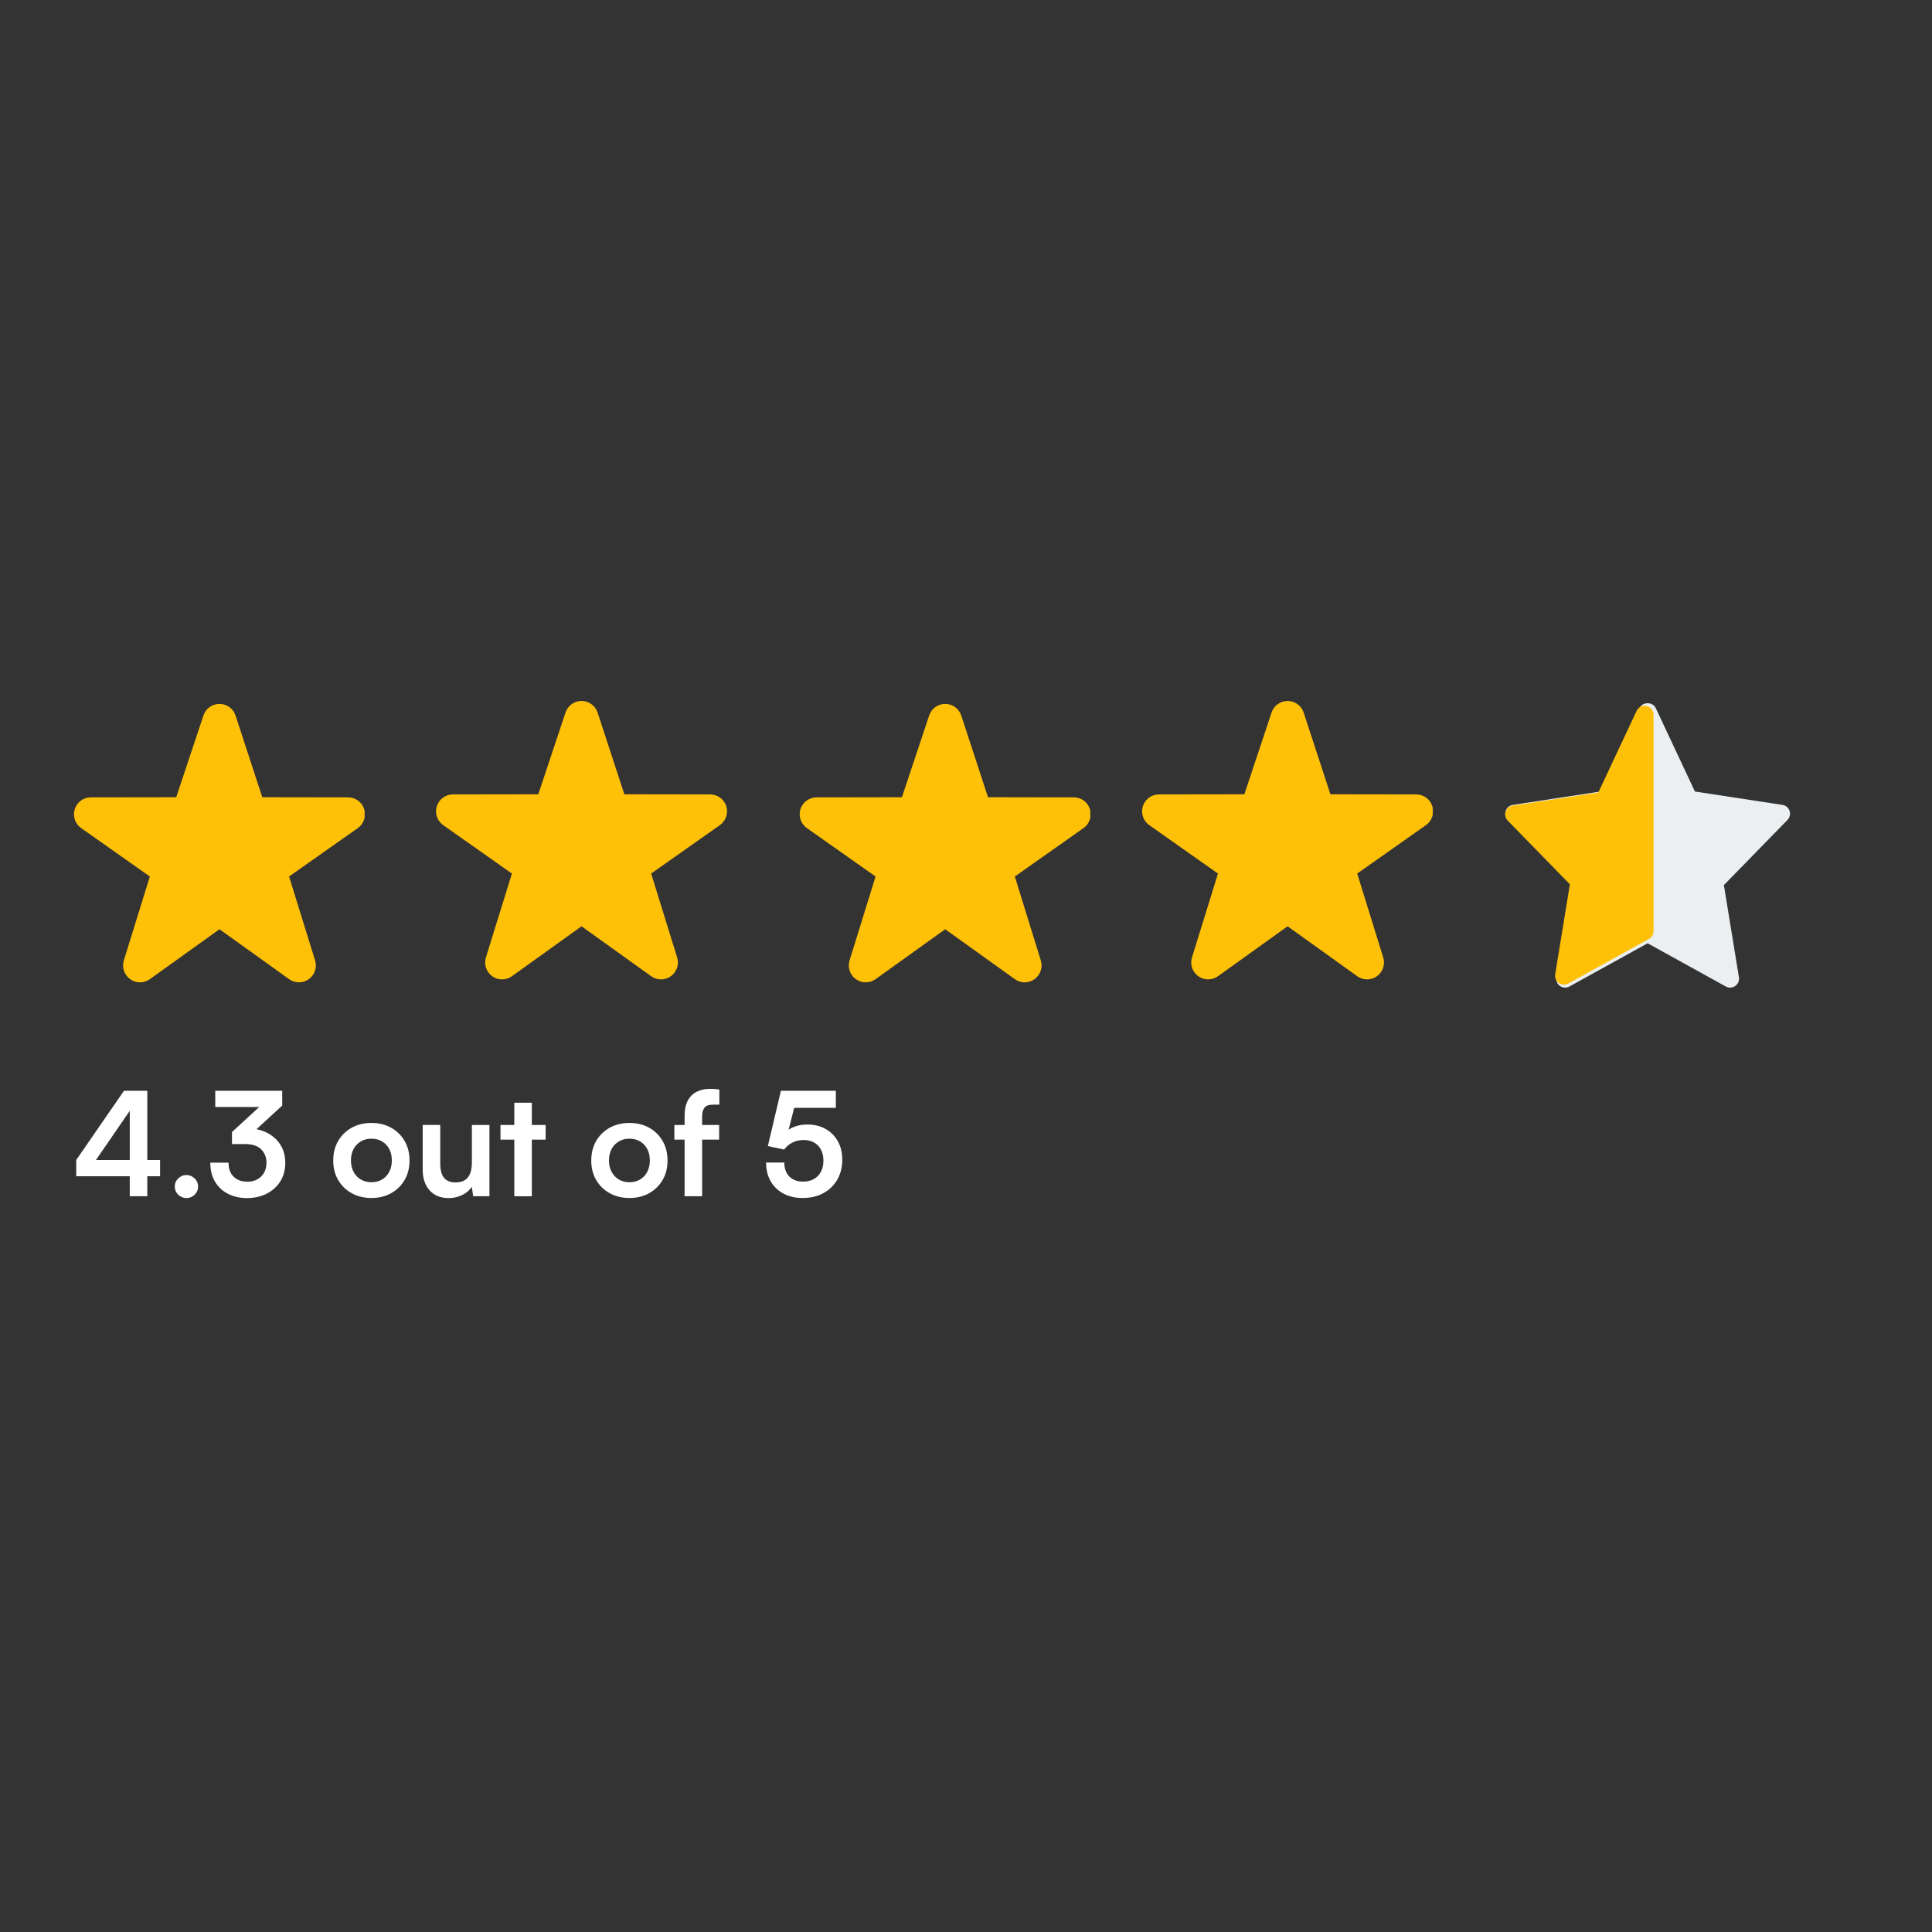
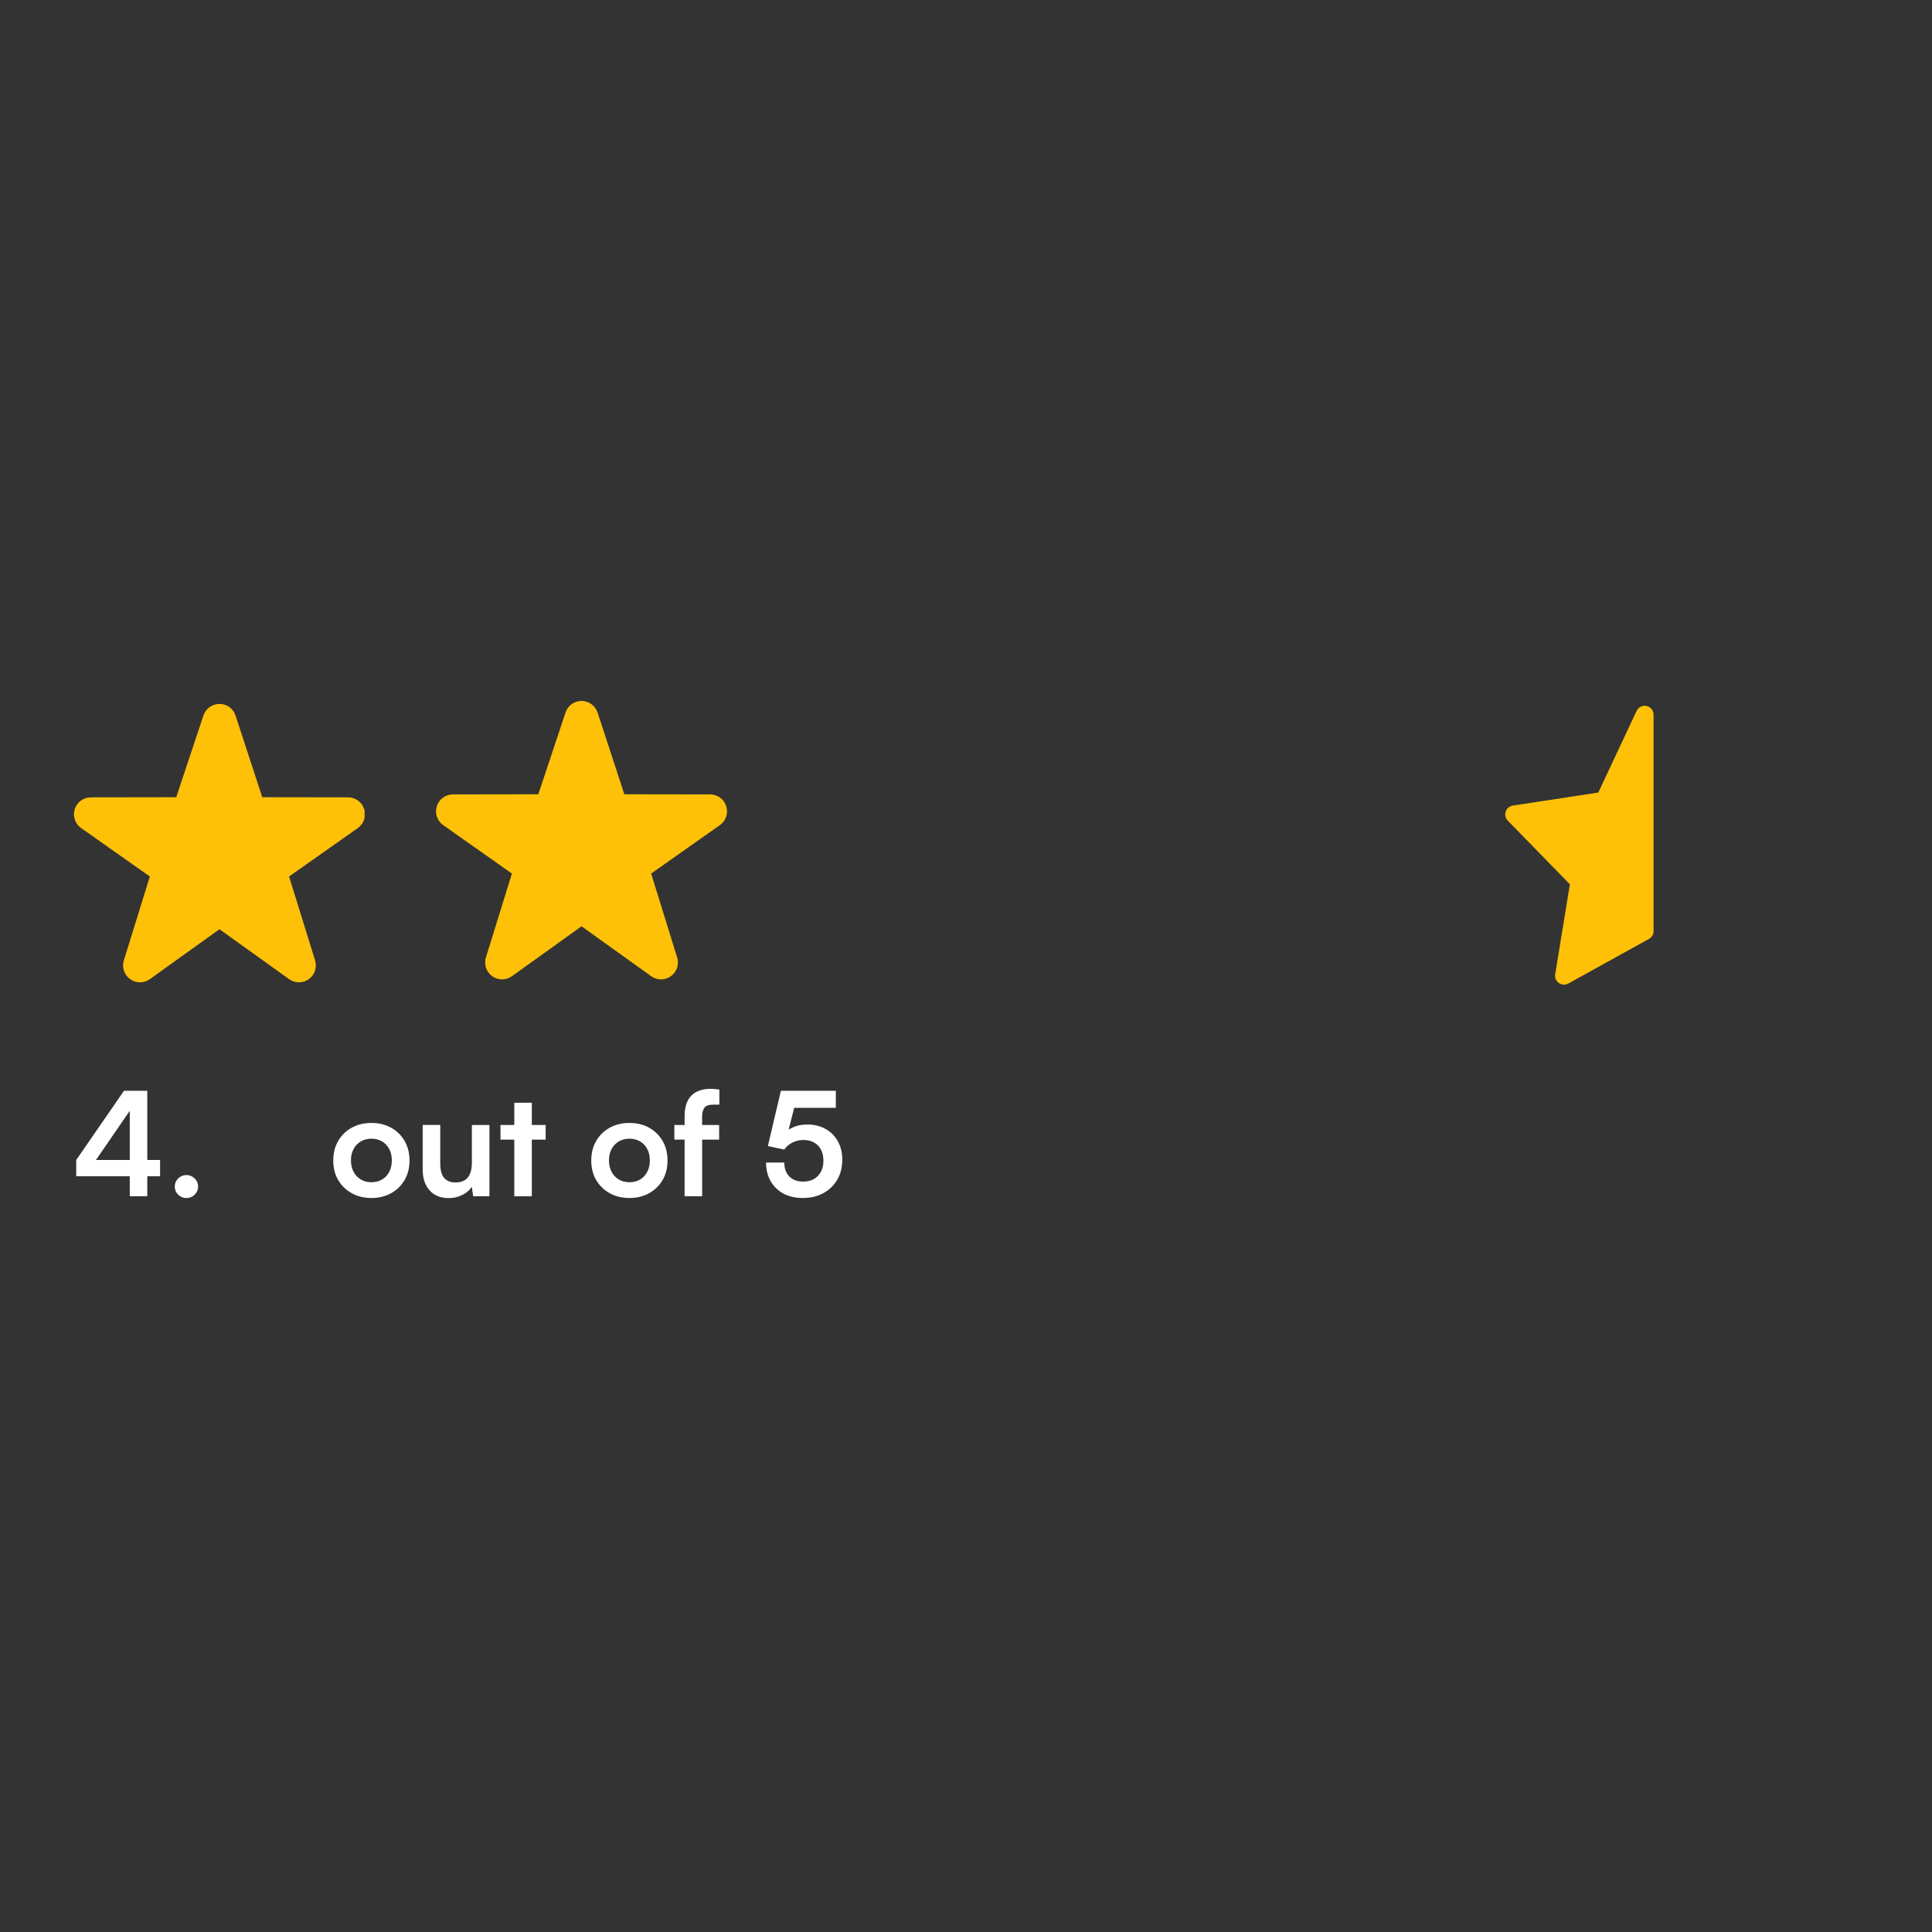
<svg xmlns="http://www.w3.org/2000/svg" width="608" zoomAndPan="magnify" viewBox="0 0 456 456" height="608" preserveAspectRatio="xMidYMid meet" version="1.0">
  <rect x="0" y="0" width="456" height="456" fill="#333333" stroke="none" />
  <defs>
    <g />
    <clipPath id="da059b2eb0">
-       <path d="M 355 165.602 L 422.492 165.602 L 422.492 233.102 L 355 233.102 Z M 355 165.602 " clip-rule="nonzero" />
-     </clipPath>
+       </clipPath>
    <clipPath id="cad26bdc54">
      <path d="M 17.055 166 L 86.055 166 L 86.055 232 L 17.055 232 Z M 17.055 166 " clip-rule="nonzero" />
    </clipPath>
    <clipPath id="d557ef74f5">
      <path d="M 0.039 8 L 21 8 L 21 34 L 0.039 34 Z M 0.039 8 " clip-rule="nonzero" />
    </clipPath>
    <clipPath id="ed2dd789b0">
      <rect x="0" width="184" y="0" height="43" />
    </clipPath>
    <clipPath id="add1972e0b">
      <path d="M 102.512 165 L 171.512 165 L 171.512 232 L 102.512 232 Z M 102.512 165 " clip-rule="nonzero" />
    </clipPath>
    <clipPath id="909ae82e8c">
      <path d="M 188.344 166 L 257.344 166 L 257.344 232 L 188.344 232 Z M 188.344 166 " clip-rule="nonzero" />
    </clipPath>
    <clipPath id="3d75cfbc24">
-       <path d="M 269.16 165 L 338.16 165 L 338.16 232 L 269.16 232 Z M 269.16 165 " clip-rule="nonzero" />
-     </clipPath>
+       </clipPath>
  </defs>
  <g clip-path="url(#da059b2eb0)">
    <path fill="#eceff1" d="M 422.383 191.383 C 422.133 190.637 421.488 190.098 420.707 189.977 L 400.043 186.82 L 390.781 167.09 C 390.09 165.617 387.672 165.617 386.98 167.09 L 377.723 186.82 L 357.055 189.977 C 356.277 190.098 355.629 190.637 355.383 191.383 C 355.133 192.133 355.32 192.957 355.867 193.52 L 370.883 208.906 L 367.332 230.66 C 367.203 231.453 367.535 232.25 368.195 232.715 C 368.852 233.18 369.715 233.23 370.422 232.836 L 388.883 222.637 L 407.34 232.84 C 407.66 233.012 408.008 233.102 408.355 233.102 C 408.781 233.102 409.203 232.973 409.566 232.715 C 410.223 232.25 410.559 231.453 410.43 230.66 L 406.879 208.906 L 421.895 193.52 C 422.445 192.957 422.633 192.133 422.383 191.383 Z M 422.383 191.383 " fill-opacity="1" fill-rule="nonzero" />
  </g>
  <path fill="#ffc107" d="M 388.637 166.629 C 387.684 166.418 386.699 166.898 386.281 167.789 L 377.238 187.059 L 357.055 190.141 C 356.277 190.262 355.629 190.801 355.383 191.551 C 355.133 192.297 355.32 193.121 355.867 193.684 L 370.531 208.715 L 367.066 229.961 C 366.938 230.754 367.27 231.551 367.93 232.016 C 368.289 232.27 368.715 232.398 369.141 232.398 C 369.488 232.398 369.84 232.312 370.156 232.137 L 389.195 221.609 C 389.867 221.242 390.281 220.539 390.281 219.773 L 390.281 168.68 C 390.281 167.699 389.598 166.844 388.637 166.629 Z M 388.637 166.629 " fill-opacity="1" fill-rule="nonzero" />
  <g clip-path="url(#cad26bdc54)">
    <path fill="#ffc107" d="M 70.562 231.855 C 69.746 231.855 68.934 231.605 68.234 231.105 L 51.801 219.32 L 35.367 231.105 C 33.965 232.109 32.086 232.109 30.695 231.09 C 29.305 230.082 28.719 228.293 29.238 226.656 L 35.367 206.875 L 19.082 195.398 C 17.699 194.379 17.121 192.586 17.652 190.949 C 18.184 189.316 19.703 188.207 21.422 188.195 L 41.594 188.164 L 48.016 168.875 C 48.555 167.238 50.082 166.141 51.801 166.141 C 53.52 166.141 55.047 167.242 55.59 168.875 L 61.902 188.164 L 82.176 188.195 C 83.898 188.207 85.422 189.316 85.949 190.949 C 86.48 192.586 85.902 194.379 84.52 195.398 L 68.23 206.875 L 74.359 226.656 C 74.887 228.293 74.293 230.082 72.906 231.09 C 72.203 231.602 71.383 231.855 70.562 231.855 Z M 70.562 231.855 " fill-opacity="1" fill-rule="nonzero" />
  </g>
  <g transform="matrix(1, 0, 0, 1, 17, 249)">
    <g clip-path="url(#ed2dd789b0)">
      <g clip-path="url(#d557ef74f5)">
        <g fill="#ffffff" fill-opacity="1">
          <g transform="translate(0.053, 33.347)">
            <g>
              <path d="M 17.711 -24.898 L 17.711 0 L 13.574 0 L 13.574 -24.898 Z M 0.938 -8.562 L 12.211 -24.898 L 16.828 -24.898 L 5.398 -8.277 Z M 20.73 -4.727 L 0.938 -4.727 L 0.938 -8.562 L 20.73 -8.562 Z M 20.73 -4.727 " />
            </g>
          </g>
        </g>
      </g>
      <g fill="#ffffff" fill-opacity="1">
        <g transform="translate(22.055, 33.347)">
          <g>
            <path d="M 4.949 0.422 C 4.195 0.422 3.547 0.156 3.004 -0.371 C 2.465 -0.902 2.195 -1.539 2.195 -2.273 C 2.195 -3.035 2.465 -3.68 3.004 -4.211 C 3.547 -4.742 4.195 -5.008 4.949 -5.008 C 5.695 -5.008 6.34 -4.742 6.887 -4.211 C 7.43 -3.68 7.703 -3.035 7.703 -2.273 C 7.703 -1.539 7.43 -0.902 6.887 -0.371 C 6.34 0.156 5.695 0.422 4.949 0.422 Z M 4.949 0.422 " />
          </g>
        </g>
      </g>
      <g fill="#ffffff" fill-opacity="1">
        <g transform="translate(31.966, 33.347)">
          <g>
-             <path d="M 17.645 -21.414 L 8.668 -13.152 L 5.785 -15.16 L 14.504 -23.164 L 13.773 -21.062 L 1.84 -21.062 L 1.84 -24.898 L 17.645 -24.898 Z M 8.812 -12.324 L 5.785 -12.324 L 5.785 -15.16 C 6.215 -15.5 6.777 -15.727 7.48 -15.852 C 8.18 -15.973 8.844 -16.031 9.465 -16.031 C 10.652 -16.031 11.777 -15.852 12.844 -15.492 C 13.91 -15.133 14.859 -14.605 15.691 -13.91 C 16.523 -13.215 17.18 -12.363 17.656 -11.352 C 18.133 -10.34 18.371 -9.191 18.371 -7.91 C 18.371 -6.203 17.969 -4.723 17.168 -3.469 C 16.363 -2.215 15.273 -1.254 13.902 -0.578 C 12.527 0.094 11 0.434 9.32 0.434 C 7.699 0.434 6.234 0.109 4.922 -0.539 C 3.613 -1.188 2.578 -2.137 1.816 -3.387 C 1.051 -4.637 0.672 -6.152 0.672 -7.938 L 4.977 -7.938 C 4.977 -6.496 5.379 -5.387 6.188 -4.605 C 6.996 -3.828 8.07 -3.438 9.414 -3.438 C 10.77 -3.438 11.855 -3.852 12.684 -4.68 C 13.512 -5.504 13.922 -6.598 13.922 -7.957 C 13.922 -9.215 13.508 -10.258 12.672 -11.082 C 11.84 -11.91 10.555 -12.324 8.812 -12.324 Z M 8.812 -12.324 " />
-           </g>
+             </g>
        </g>
      </g>
      <g fill="#ffffff" fill-opacity="1">
        <g transform="translate(51.345, 33.347)">
          <g />
        </g>
      </g>
      <g fill="#ffffff" fill-opacity="1">
        <g transform="translate(60.507, 33.347)">
          <g>
            <path d="M 1.148 -8.438 C 1.148 -10.191 1.535 -11.73 2.312 -13.062 C 3.086 -14.391 4.156 -15.434 5.516 -16.184 C 6.879 -16.93 8.426 -17.305 10.16 -17.305 C 11.902 -17.305 13.449 -16.93 14.797 -16.184 C 16.148 -15.434 17.211 -14.391 17.984 -13.062 C 18.762 -11.73 19.148 -10.191 19.148 -8.438 C 19.148 -6.691 18.762 -5.152 17.984 -3.828 C 17.211 -2.504 16.148 -1.465 14.797 -0.715 C 13.449 0.035 11.902 0.41 10.16 0.41 C 8.426 0.41 6.879 0.035 5.516 -0.715 C 4.156 -1.465 3.086 -2.504 2.312 -3.828 C 1.535 -5.152 1.148 -6.691 1.148 -8.438 Z M 5.324 -8.461 C 5.324 -7.441 5.531 -6.543 5.945 -5.766 C 6.355 -4.988 6.926 -4.387 7.648 -3.957 C 8.367 -3.527 9.207 -3.312 10.16 -3.312 C 11.113 -3.312 11.953 -3.527 12.672 -3.957 C 13.395 -4.387 13.961 -4.988 14.363 -5.766 C 14.77 -6.543 14.973 -7.441 14.973 -8.461 C 14.973 -9.488 14.77 -10.383 14.363 -11.148 C 13.961 -11.914 13.395 -12.512 12.672 -12.941 C 11.953 -13.371 11.113 -13.586 10.16 -13.586 C 9.207 -13.586 8.367 -13.371 7.648 -12.941 C 6.926 -12.512 6.355 -11.914 5.945 -11.148 C 5.531 -10.383 5.324 -9.488 5.324 -8.461 Z M 5.324 -8.461 " />
          </g>
        </g>
      </g>
      <g fill="#ffffff" fill-opacity="1">
        <g transform="translate(80.806, 33.347)">
          <g>
            <path d="M 13.57 -16.824 L 17.711 -16.824 L 17.711 0 L 13.875 0 L 13.547 -2.246 C 13.051 -1.445 12.305 -0.801 11.305 -0.305 C 10.305 0.188 9.242 0.434 8.121 0.434 C 6.184 0.434 4.672 -0.176 3.586 -1.395 C 2.5 -2.613 1.957 -4.254 1.957 -6.316 L 1.957 -16.836 L 6.105 -16.836 L 6.105 -7.773 C 6.105 -6.176 6.414 -5.027 7.031 -4.32 C 7.645 -3.617 8.531 -3.262 9.688 -3.262 C 11 -3.262 11.973 -3.652 12.613 -4.434 C 13.25 -5.215 13.57 -6.406 13.57 -8.012 Z M 13.57 -16.824 " />
          </g>
        </g>
      </g>
      <g fill="#ffffff" fill-opacity="1">
        <g transform="translate(100.662, 33.347)">
          <g>
            <path d="M 0.465 -16.824 L 11.121 -16.824 L 11.121 -13.367 L 0.465 -13.367 Z M 7.863 0 L 3.723 0 L 3.723 -22.074 L 7.863 -22.074 Z M 7.863 0 " />
          </g>
        </g>
      </g>
      <g fill="#ffffff" fill-opacity="1">
        <g transform="translate(112.242, 33.347)">
          <g />
        </g>
      </g>
      <g fill="#ffffff" fill-opacity="1">
        <g transform="translate(121.404, 33.347)">
          <g>
            <path d="M 1.148 -8.438 C 1.148 -10.191 1.535 -11.73 2.312 -13.062 C 3.086 -14.391 4.156 -15.434 5.516 -16.184 C 6.879 -16.93 8.426 -17.305 10.16 -17.305 C 11.902 -17.305 13.449 -16.93 14.797 -16.184 C 16.148 -15.434 17.211 -14.391 17.984 -13.062 C 18.762 -11.73 19.148 -10.191 19.148 -8.438 C 19.148 -6.691 18.762 -5.152 17.984 -3.828 C 17.211 -2.504 16.148 -1.465 14.797 -0.715 C 13.449 0.035 11.902 0.41 10.16 0.41 C 8.426 0.41 6.879 0.035 5.516 -0.715 C 4.156 -1.465 3.086 -2.504 2.312 -3.828 C 1.535 -5.152 1.148 -6.691 1.148 -8.438 Z M 5.324 -8.461 C 5.324 -7.441 5.531 -6.543 5.945 -5.766 C 6.355 -4.988 6.926 -4.387 7.648 -3.957 C 8.367 -3.527 9.207 -3.312 10.16 -3.312 C 11.113 -3.312 11.953 -3.527 12.672 -3.957 C 13.395 -4.387 13.961 -4.988 14.363 -5.766 C 14.77 -6.543 14.973 -7.441 14.973 -8.461 C 14.973 -9.488 14.77 -10.383 14.363 -11.148 C 13.961 -11.914 13.395 -12.512 12.672 -12.941 C 11.953 -13.371 11.113 -13.586 10.16 -13.586 C 9.207 -13.586 8.367 -13.371 7.648 -12.941 C 6.926 -12.512 6.355 -11.914 5.945 -11.148 C 5.531 -10.383 5.324 -9.488 5.324 -8.461 Z M 5.324 -8.461 " />
          </g>
        </g>
      </g>
      <g fill="#ffffff" fill-opacity="1">
        <g transform="translate(141.702, 33.347)">
          <g>
-             <path d="M 0.465 -16.824 L 11.035 -16.824 L 11.035 -13.367 L 0.465 -13.367 Z M 11.086 -25.18 L 11.086 -21.625 C 10.848 -21.625 10.605 -21.625 10.363 -21.625 C 10.121 -21.625 9.879 -21.625 9.641 -21.625 C 8.59 -21.625 7.887 -21.375 7.539 -20.871 C 7.191 -20.367 7.02 -19.703 7.02 -18.883 L 7.02 0 L 2.879 0 L 2.879 -18.883 C 2.879 -20.41 3.133 -21.645 3.645 -22.594 C 4.152 -23.543 4.863 -24.238 5.77 -24.684 C 6.68 -25.133 7.734 -25.355 8.941 -25.355 C 9.277 -25.355 9.629 -25.34 10 -25.312 C 10.371 -25.285 10.734 -25.242 11.086 -25.18 Z M 11.086 -25.18 " />
+             <path d="M 0.465 -16.824 L 11.035 -16.824 L 11.035 -13.367 L 0.465 -13.367 Z M 11.086 -25.18 L 11.086 -21.625 C 10.848 -21.625 10.605 -21.625 10.363 -21.625 C 10.121 -21.625 9.879 -21.625 9.641 -21.625 C 8.59 -21.625 7.887 -21.375 7.539 -20.871 C 7.191 -20.367 7.02 -19.703 7.02 -18.883 L 7.02 0 L 2.879 0 L 2.879 -18.883 C 2.879 -20.41 3.133 -21.645 3.645 -22.594 C 4.152 -23.543 4.863 -24.238 5.77 -24.684 C 6.68 -25.133 7.734 -25.355 8.941 -25.355 C 9.277 -25.355 9.629 -25.34 10 -25.312 Z M 11.086 -25.18 " />
          </g>
        </g>
      </g>
      <g fill="#ffffff" fill-opacity="1">
        <g transform="translate(153.248, 33.347)">
          <g />
        </g>
      </g>
      <g fill="#ffffff" fill-opacity="1">
        <g transform="translate(162.41, 33.347)">
          <g>
            <path d="M 10.047 0.41 C 8.316 0.41 6.797 0.062 5.496 -0.637 C 4.195 -1.332 3.188 -2.309 2.473 -3.566 C 1.758 -4.824 1.398 -6.289 1.398 -7.961 L 5.703 -7.961 C 5.703 -6.566 6.102 -5.469 6.891 -4.668 C 7.684 -3.863 8.766 -3.461 10.145 -3.461 C 11.133 -3.461 11.984 -3.664 12.691 -4.066 C 13.402 -4.473 13.953 -5.047 14.348 -5.789 C 14.742 -6.531 14.938 -7.406 14.938 -8.414 C 14.938 -9.379 14.754 -10.227 14.383 -10.953 C 14.012 -11.684 13.473 -12.254 12.773 -12.664 C 12.07 -13.074 11.215 -13.281 10.203 -13.281 C 9.262 -13.281 8.387 -13.07 7.578 -12.648 C 6.766 -12.227 6.137 -11.688 5.68 -11.023 L 1.824 -11.848 L 4.902 -24.898 L 17.867 -24.898 L 17.867 -20.871 L 6.922 -20.871 L 8.391 -22.246 L 6.367 -14.32 L 4.906 -13.703 C 5.461 -14.734 6.285 -15.531 7.383 -16.094 C 8.477 -16.652 9.723 -16.934 11.117 -16.934 C 12.773 -16.934 14.219 -16.582 15.457 -15.883 C 16.695 -15.18 17.66 -14.207 18.352 -12.961 C 19.043 -11.715 19.387 -10.277 19.387 -8.641 C 19.387 -6.852 18.992 -5.277 18.207 -3.922 C 17.418 -2.562 16.324 -1.5 14.93 -0.738 C 13.531 0.027 11.906 0.41 10.047 0.41 Z M 10.047 0.41 " />
          </g>
        </g>
      </g>
    </g>
  </g>
  <g clip-path="url(#add1972e0b)">
    <path fill="#ffc107" d="M 156.02 231.16 C 155.203 231.16 154.391 230.91 153.691 230.41 L 137.258 218.625 L 120.824 230.41 C 119.422 231.414 117.543 231.414 116.152 230.395 C 114.762 229.387 114.176 227.598 114.695 225.961 L 120.824 206.18 L 104.539 194.703 C 103.152 193.684 102.578 191.891 103.109 190.254 C 103.641 188.621 105.16 187.512 106.879 187.5 L 127.051 187.469 L 133.473 168.18 C 134.012 166.543 135.539 165.445 137.258 165.445 C 138.977 165.445 140.5 166.547 141.047 168.18 L 147.359 187.469 L 167.633 187.5 C 169.355 187.512 170.879 188.621 171.406 190.254 C 171.938 191.891 171.359 193.684 169.973 194.703 L 153.688 206.18 L 159.816 225.961 C 160.344 227.598 159.75 229.387 158.363 230.395 C 157.66 230.906 156.84 231.16 156.02 231.16 Z M 156.02 231.16 " fill-opacity="1" fill-rule="nonzero" />
  </g>
  <g clip-path="url(#909ae82e8c)">
-     <path fill="#ffc107" d="M 241.852 231.855 C 241.035 231.855 240.223 231.605 239.523 231.105 L 223.09 219.32 L 206.656 231.105 C 205.258 232.109 203.379 232.109 201.984 231.09 C 200.594 230.082 200.008 228.293 200.527 226.656 L 206.656 206.875 L 190.371 195.398 C 188.988 194.379 188.41 192.586 188.941 190.949 C 189.473 189.316 190.992 188.207 192.711 188.195 L 212.883 188.164 L 219.305 168.875 C 219.848 167.238 221.371 166.141 223.09 166.141 C 224.809 166.141 226.336 167.242 226.879 168.875 L 233.191 188.164 L 253.465 188.195 C 255.188 188.207 256.711 189.316 257.238 190.949 C 257.77 192.586 257.191 194.379 255.809 195.398 L 239.52 206.875 L 245.648 226.656 C 246.176 228.293 245.582 230.082 244.195 231.09 C 243.496 231.602 242.676 231.855 241.852 231.855 Z M 241.852 231.855 " fill-opacity="1" fill-rule="nonzero" />
-   </g>
+     </g>
  <g clip-path="url(#3d75cfbc24)">
-     <path fill="#ffc107" d="M 322.668 231.16 C 321.852 231.16 321.039 230.91 320.34 230.41 L 303.906 218.625 L 287.473 230.41 C 286.07 231.414 284.195 231.414 282.801 230.395 C 281.41 229.387 280.824 227.598 281.344 225.961 L 287.473 206.18 L 271.188 194.703 C 269.805 193.684 269.227 191.891 269.758 190.254 C 270.289 188.621 271.809 187.512 273.527 187.5 L 293.699 187.469 L 300.121 168.18 C 300.664 166.543 302.188 165.445 303.906 165.445 C 305.625 165.445 307.152 166.547 307.695 168.18 L 314.008 187.469 L 334.281 187.5 C 336.004 187.512 337.527 188.621 338.055 190.254 C 338.586 191.891 338.008 193.684 336.625 194.703 L 320.336 206.18 L 326.465 225.961 C 326.992 227.598 326.398 229.387 325.012 230.395 C 324.312 230.906 323.492 231.16 322.668 231.16 Z M 322.668 231.16 " fill-opacity="1" fill-rule="nonzero" />
-   </g>
+     </g>
</svg>